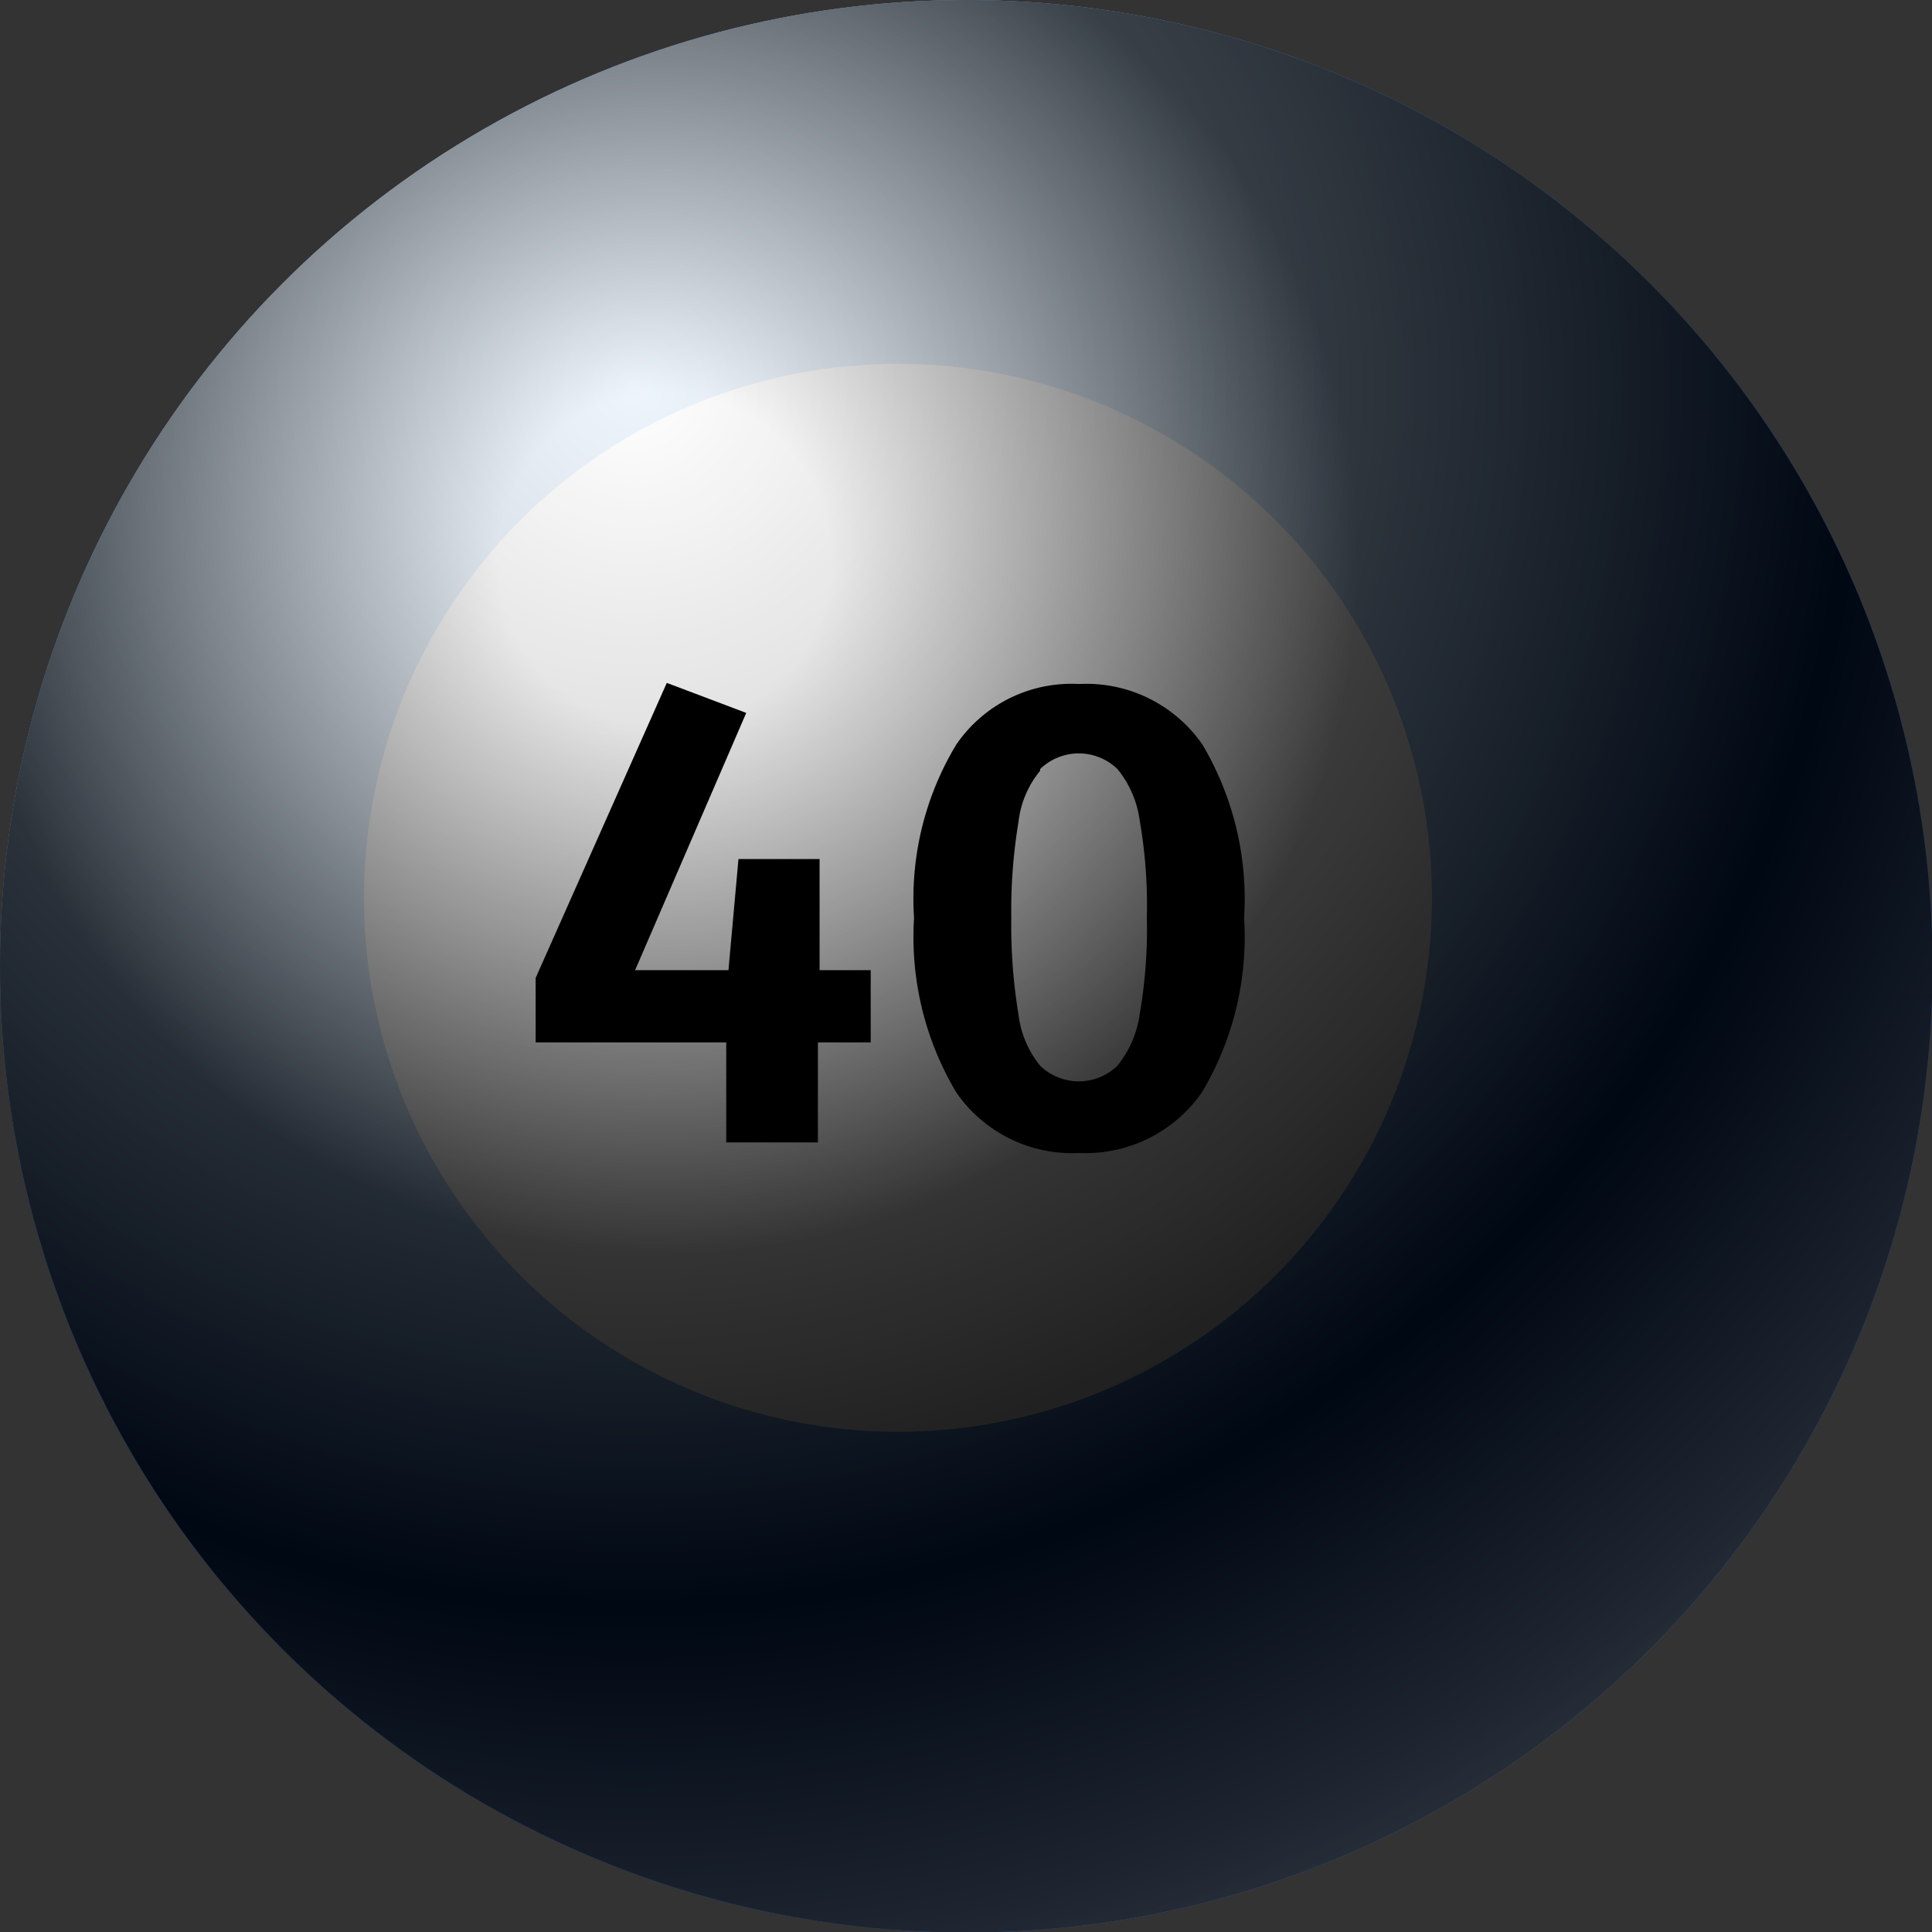
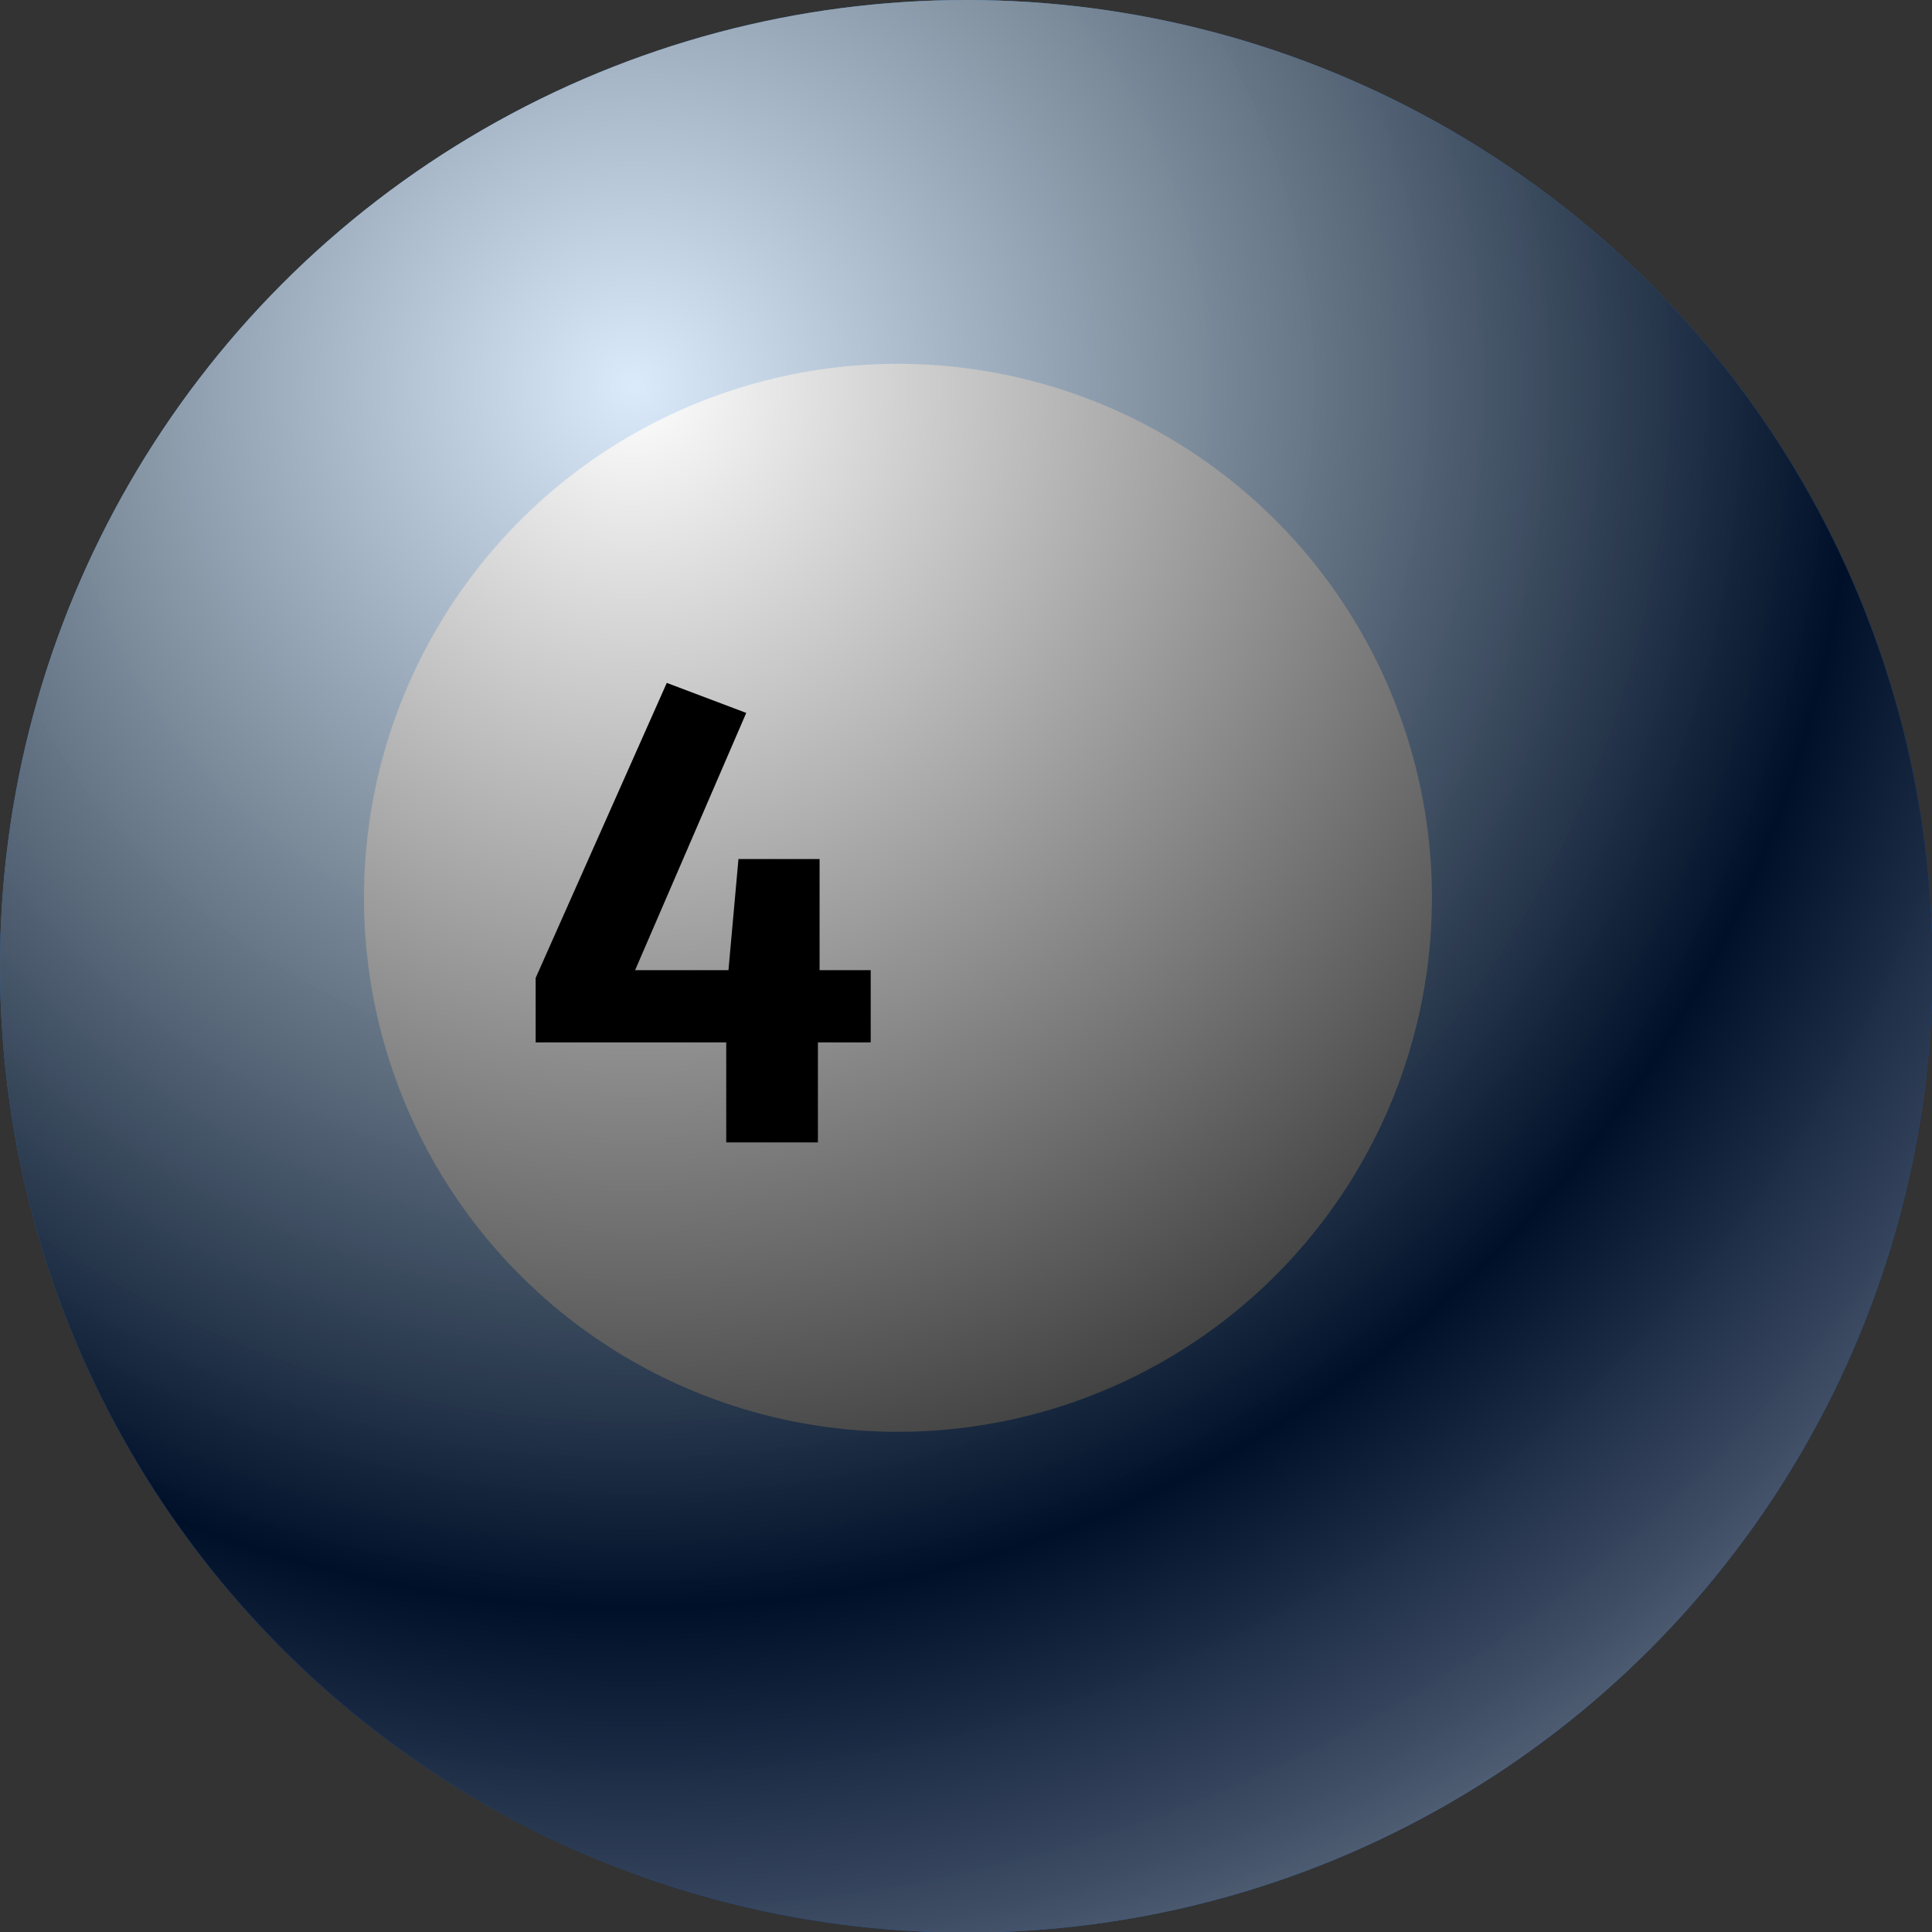
<svg xmlns="http://www.w3.org/2000/svg" viewBox="0 0 34.77 34.77">
  <rect x="0" y="0" width="34.77" height="34.77" fill="#333333" stroke="none" />
  <defs>
    <style>.cls-1{isolation:isolate;}.cls-2{fill:url(#radial-gradient);}.cls-3{fill:#fff;}.cls-4{mix-blend-mode:soft-light;opacity:0.81;fill:url(#radial-gradient-2);}.cls-5{mix-blend-mode:screen;opacity:0.52;fill:url(#radial-gradient-3);}</style>
    <radialGradient id="radial-gradient" cx="11.41" cy="6.95" r="30.97" gradientUnits="userSpaceOnUse">
      <stop offset="0.21" stop-color="#4697e8" />
      <stop offset="0.33" stop-color="#4293e7" />
      <stop offset="0.44" stop-color="#3688e5" />
      <stop offset="0.56" stop-color="#2376e0" />
      <stop offset="0.67" stop-color="#075ddb" />
      <stop offset="0.7" stop-color="#0056d9" />
      <stop offset="0.84" stop-color="#0258d9" />
      <stop offset="0.9" stop-color="#095edb" />
      <stop offset="0.93" stop-color="#1469dd" />
      <stop offset="0.96" stop-color="#2579e1" />
      <stop offset="0.99" stop-color="#3b8de6" />
      <stop offset="1" stop-color="#4697e8" />
    </radialGradient>
    <radialGradient id="radial-gradient-2" cx="11.41" cy="6.95" r="30.97" gradientUnits="userSpaceOnUse">
      <stop offset="0" stop-color="#fff" />
      <stop offset="0.71" />
      <stop offset="1" stop-color="#6c6a6b" />
    </radialGradient>
    <radialGradient id="radial-gradient-3" cx="11.96" cy="10.08" r="21.53" gradientUnits="userSpaceOnUse">
      <stop offset="0.14" stop-color="#fff" />
      <stop offset="0.58" />
    </radialGradient>
  </defs>
  <g class="cls-1">
    <g id="Layer_1" data-name="Layer 1">
      <circle class="cls-2" cx="17.39" cy="17.39" r="17.39" />
      <circle class="cls-3" cx="16.16" cy="16.16" r="9.61" transform="translate(-2.38 29.52) rotate(-80.78)" />
      <circle class="cls-4" cx="17.39" cy="17.39" r="17.39" />
-       <circle class="cls-5" cx="17.39" cy="17.39" r="17.39" />
      <path d="M15.67,17.46v1.3h-.95v1.8H13.07v-1.8H9.64V17.6L12,12.29l1.43.54-2,4.63h1.68l.18-2h1.46v2Z" />
-       <path d="M21.64,13.4a5.45,5.45,0,0,1,.75,3.12,5.46,5.46,0,0,1-.76,3.14,2.55,2.55,0,0,1-2.21,1.09,2.53,2.53,0,0,1-2.21-1.09,5.46,5.46,0,0,1-.76-3.14,5.36,5.36,0,0,1,.76-3.12,2.51,2.51,0,0,1,2.21-1.09A2.54,2.54,0,0,1,21.64,13.4Zm-2.92.47a1.76,1.76,0,0,0-.39.92,9.76,9.76,0,0,0-.13,1.73,9.8,9.8,0,0,0,.13,1.74,1.79,1.79,0,0,0,.39.92,1,1,0,0,0,1.39,0,1.88,1.88,0,0,0,.4-.92,9,9,0,0,0,.13-1.75,8.91,8.91,0,0,0-.13-1.75,1.84,1.84,0,0,0-.4-.92,1,1,0,0,0-1.39,0Z" />
    </g>
  </g>
</svg>